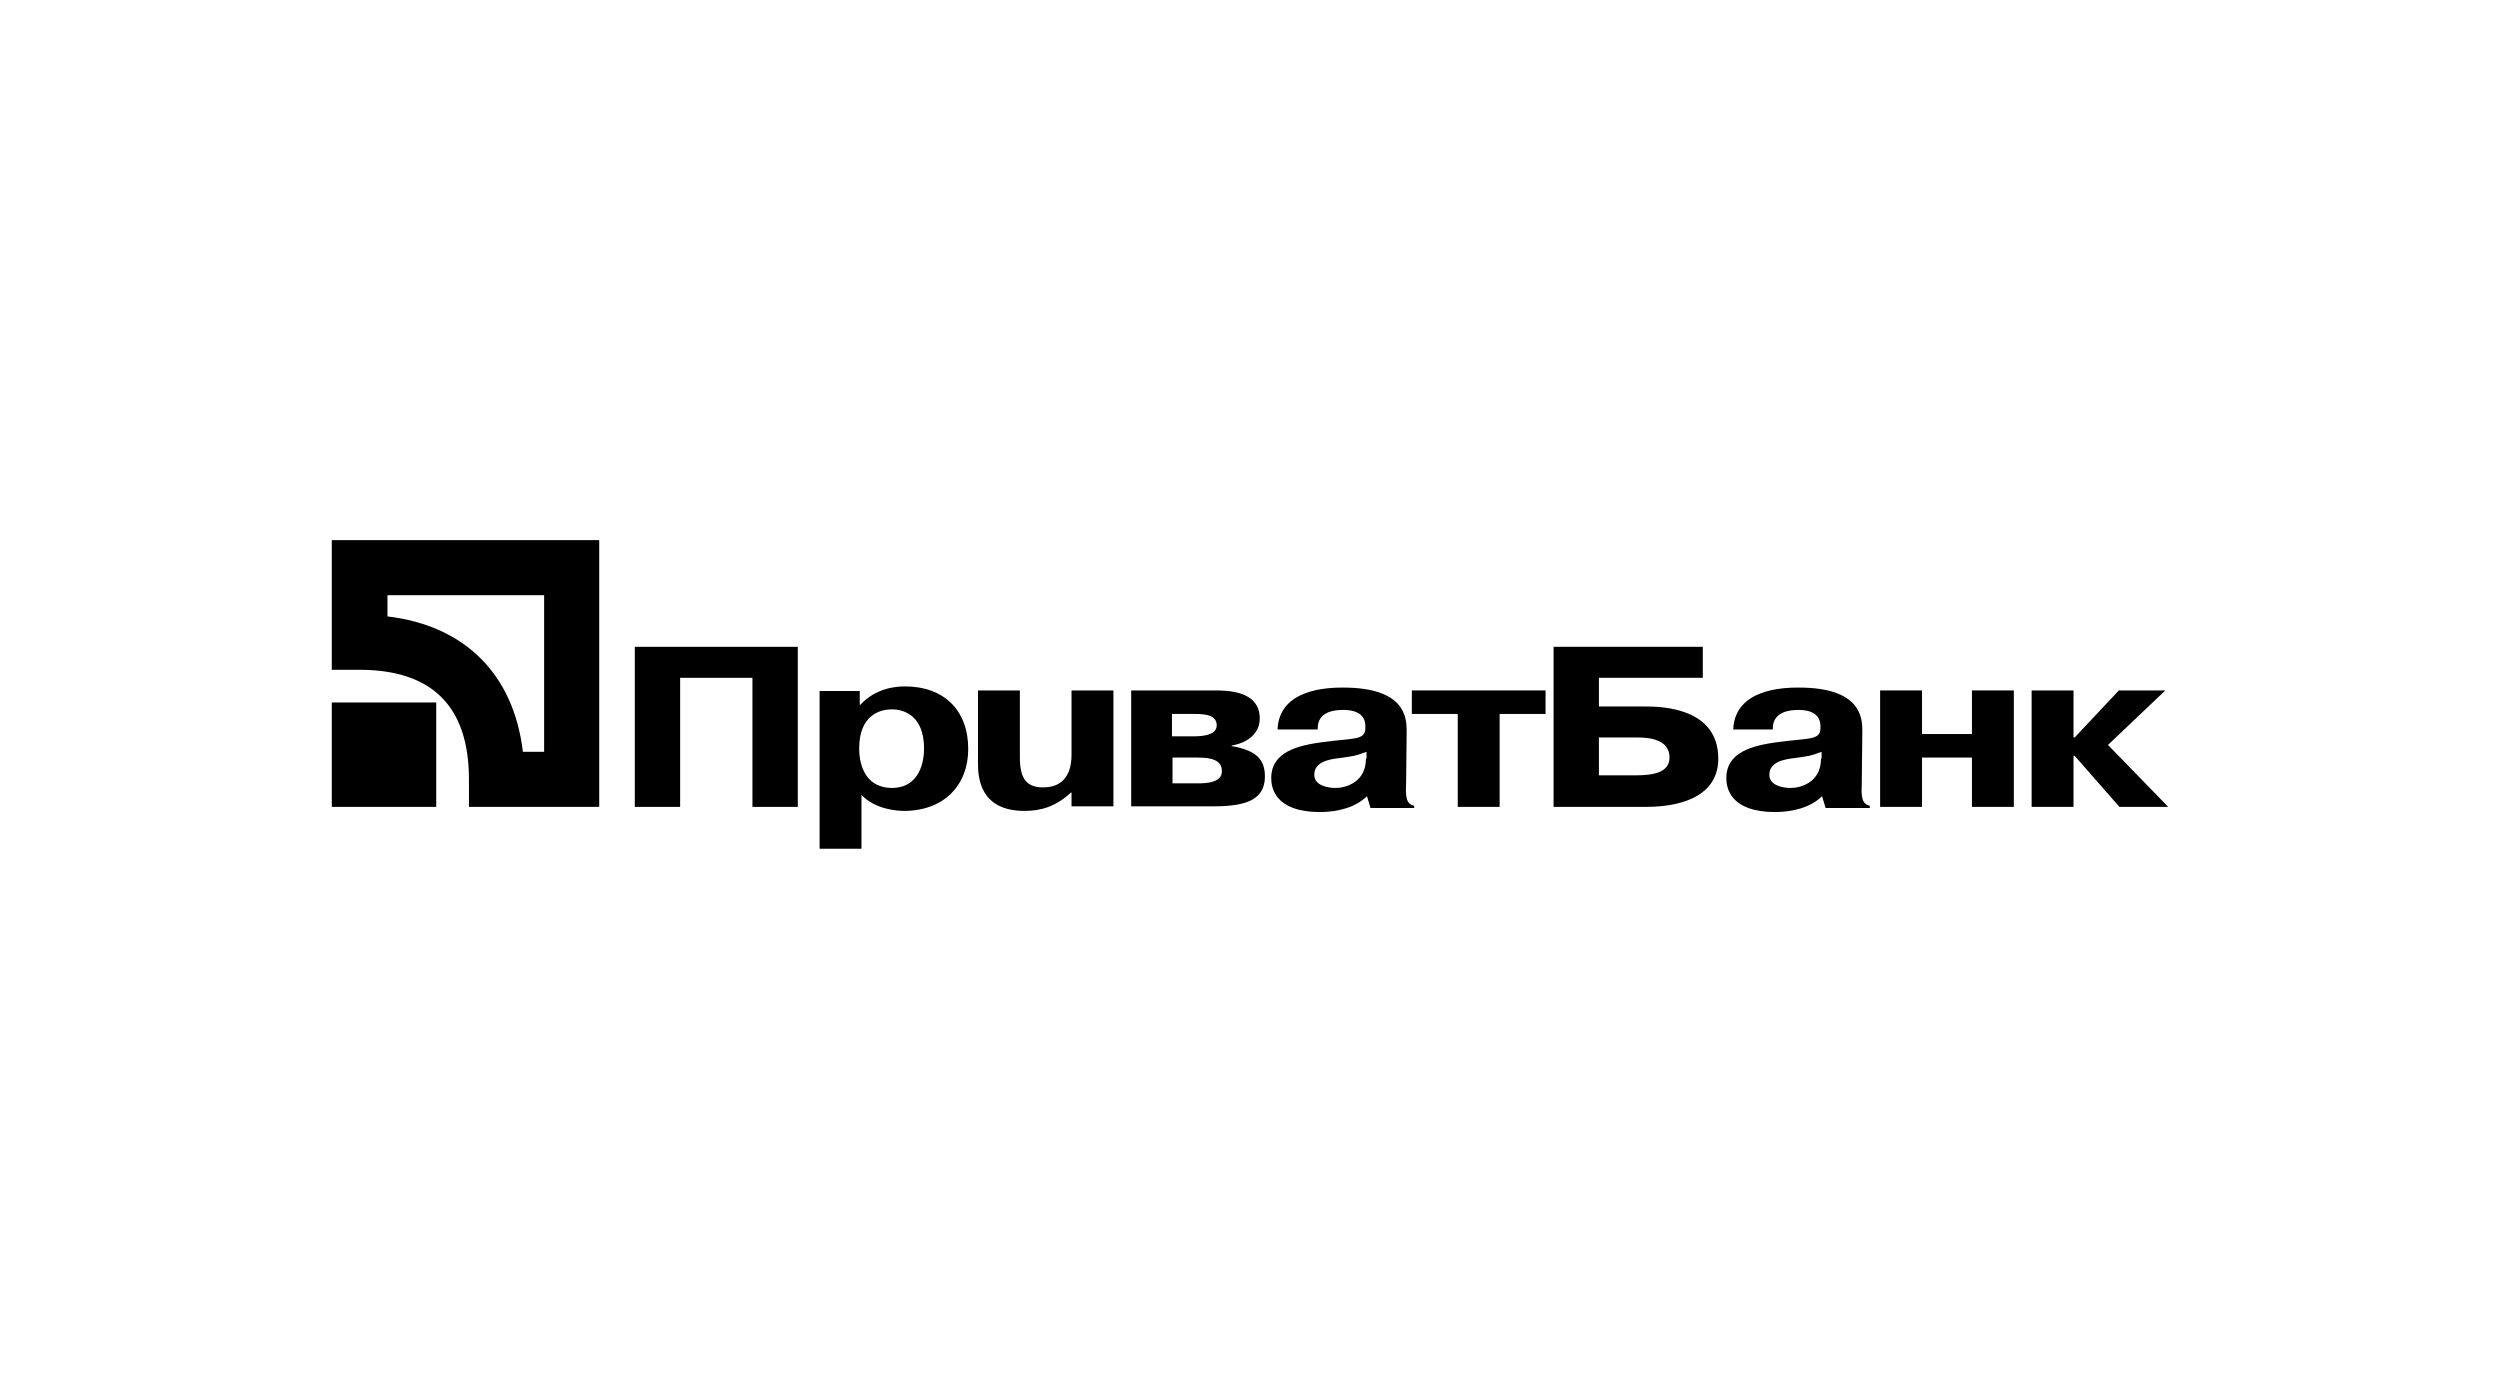
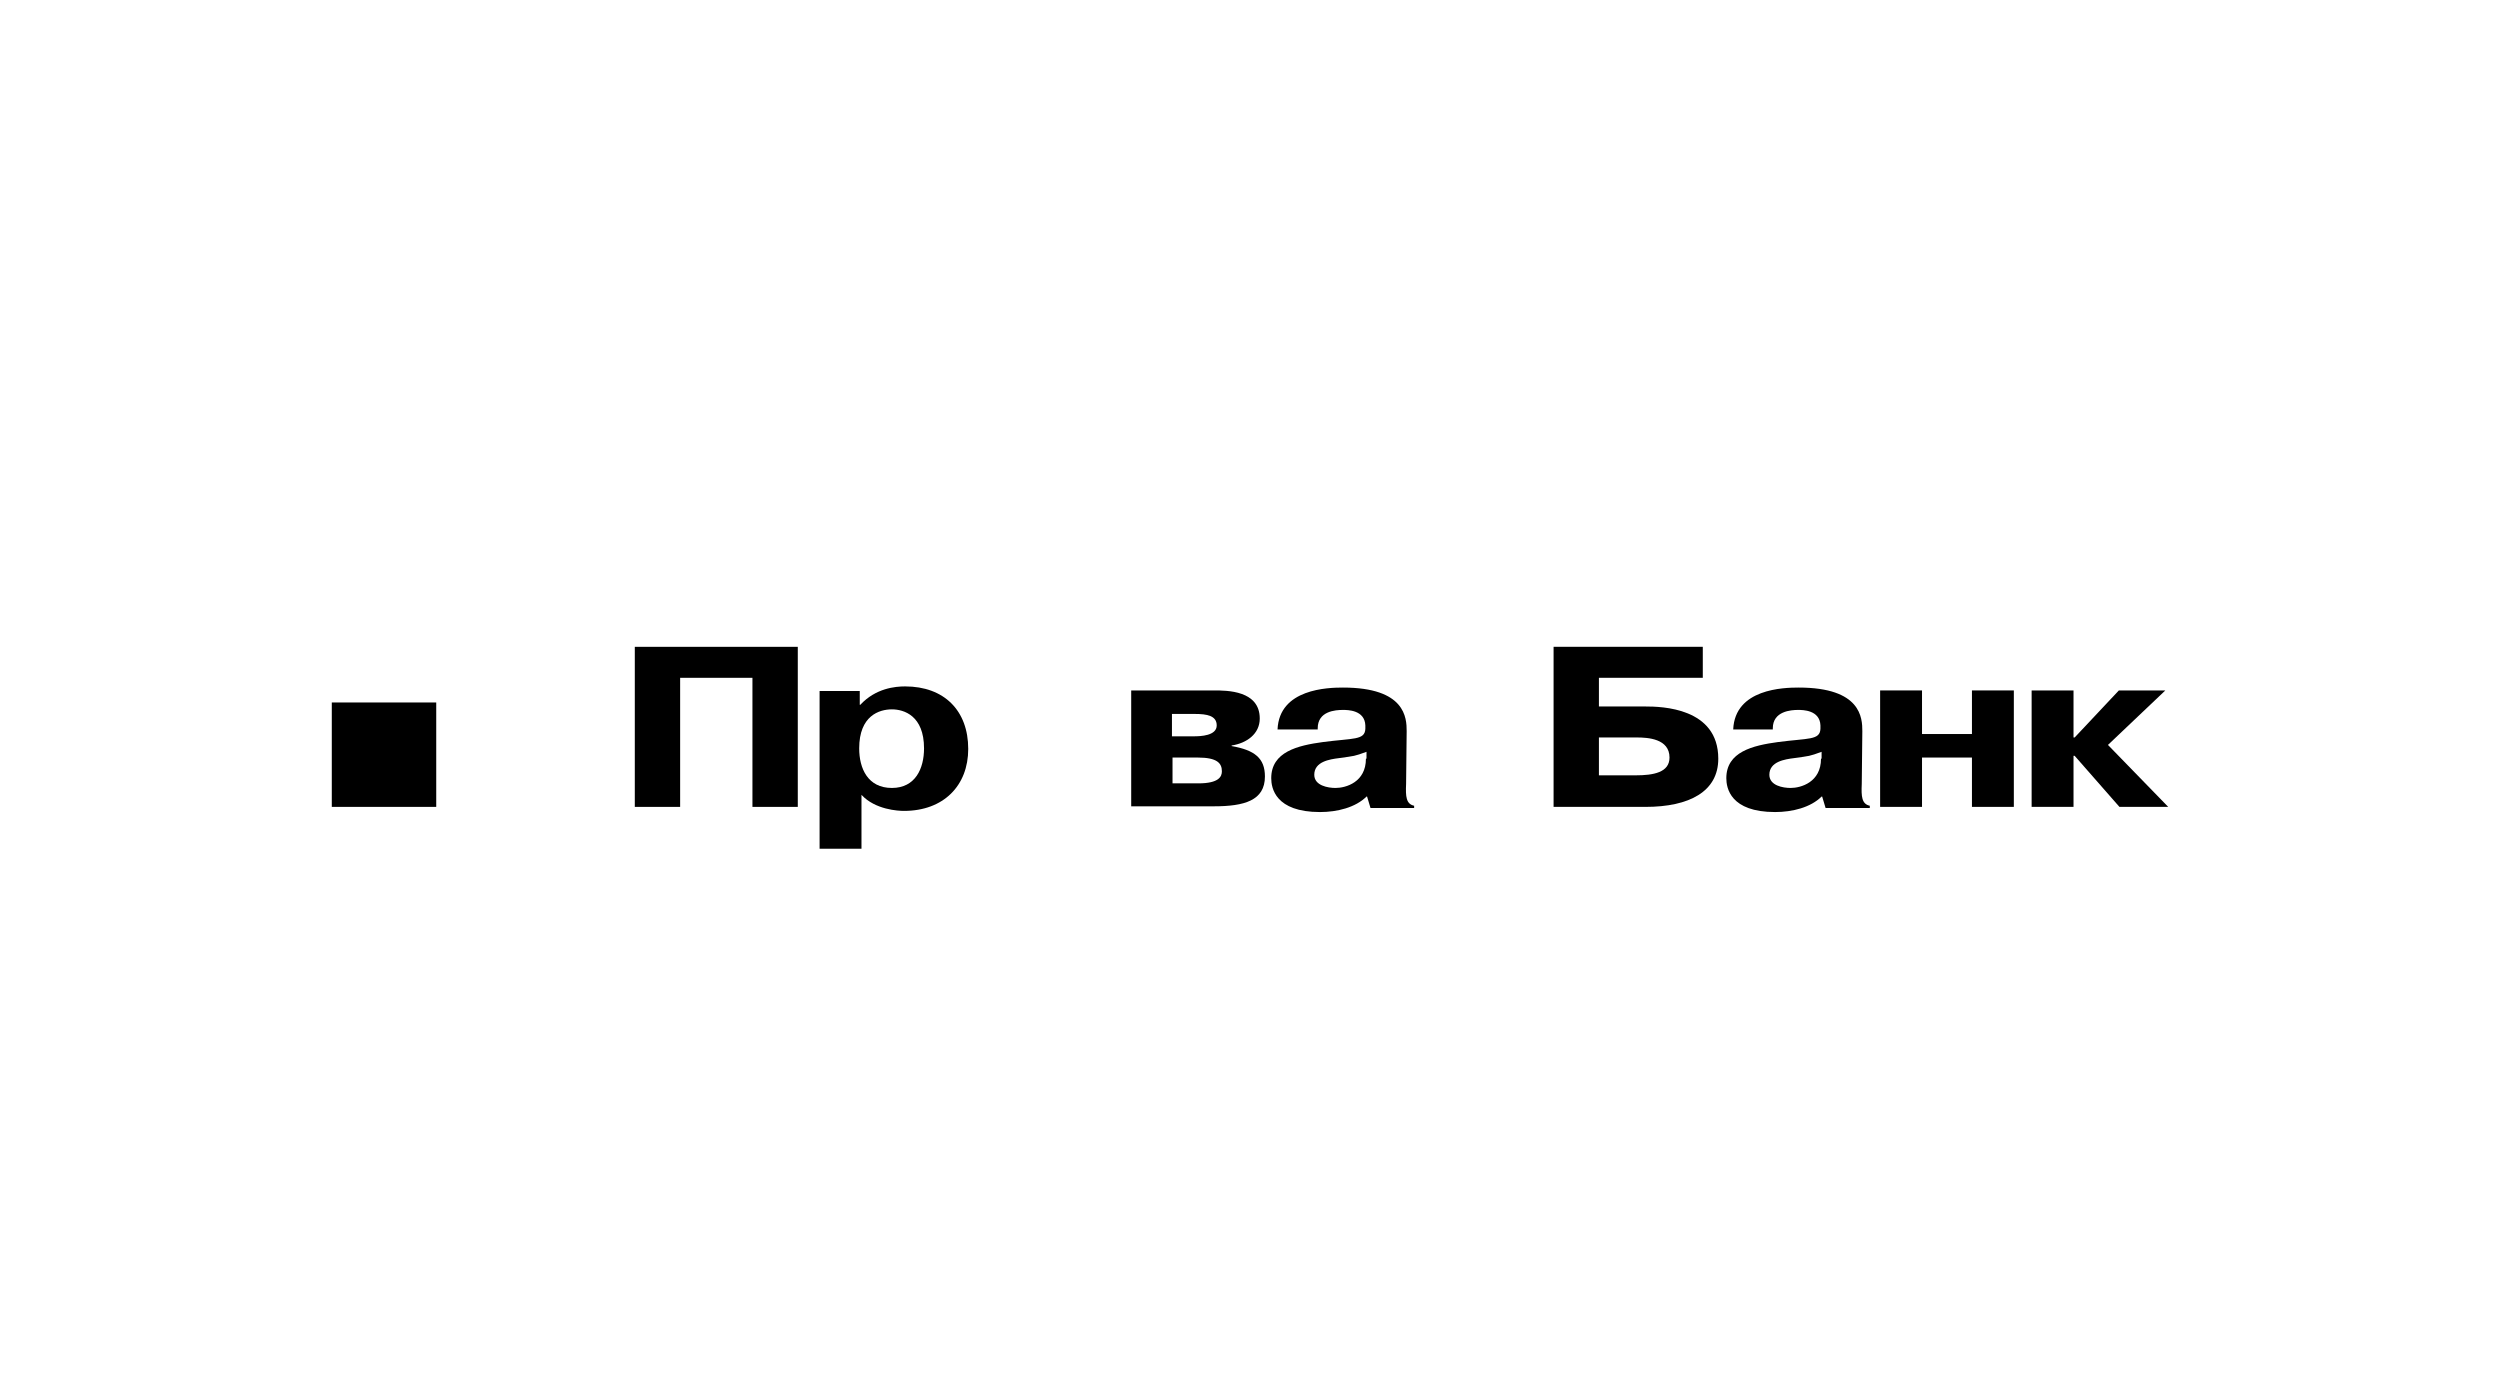
<svg xmlns="http://www.w3.org/2000/svg" width="324" height="180" viewBox="0 0 324 180" fill="none">
  <path d="M88.146 104.573H82.27V83.829H103.393V104.573H97.517V87.844H88.146V104.573Z" fill="black" />
  <path d="M106.219 89.48V110H111.648V103.011C113.433 104.944 116.408 105.093 117.152 105.093C122.284 105.093 125.482 101.822 125.482 97.063C125.482 92.082 122.358 88.959 117.301 88.959C116.036 88.959 113.507 89.182 111.499 91.338H111.425V89.554H106.219V89.48ZM111.351 96.989C111.351 92.751 113.954 91.933 115.59 91.933C117.152 91.933 119.755 92.751 119.755 96.989C119.755 99.591 118.639 102.119 115.59 102.119C112.466 102.119 111.351 99.591 111.351 96.989Z" fill="black" />
-   <path d="M138.795 102.714C136.787 104.572 134.853 105.093 132.771 105.093C126.969 105.093 126.746 100.706 126.746 98.922V89.48H132.176V98.178C132.176 101.152 133.217 102.045 135.225 102.045C138.646 102.045 138.869 98.996 138.869 97.881V89.48H144.299V104.498H138.869V102.714H138.795Z" fill="black" />
  <path d="M151.959 98.178H155.232C157.761 98.178 158.356 98.922 158.356 99.963C158.356 100.632 157.984 101.524 155.306 101.524H151.959V98.178ZM146.604 89.48V104.498H157.314C161.256 104.498 163.934 103.755 163.934 100.632C163.934 98.253 162.595 97.212 159.62 96.691V96.617C161.554 96.32 163.264 95.13 163.264 93.123C163.264 89.48 159.025 89.48 157.314 89.48H146.604V89.48ZM151.959 92.528H154.86C156.422 92.528 157.686 92.751 157.686 94.015C157.686 95.353 155.604 95.427 154.711 95.427H151.885V92.528H151.959Z" fill="black" />
  <path d="M170.776 94.387C170.776 92.156 173.082 92.007 174.049 92.007C174.644 92.007 176.875 92.007 176.949 94.015V94.461C176.875 95.948 175.388 95.651 171.446 96.171C168.173 96.617 164.752 97.435 164.752 100.855C164.752 102.119 165.273 105.242 171.074 105.242C173.305 105.242 175.685 104.647 177.098 103.234H177.173L177.619 104.721H183.271V104.424C182.23 104.201 182.156 103.234 182.23 101.599L182.304 94.758C182.304 93.048 182.156 89.108 174.049 89.108C172.115 89.108 165.793 89.257 165.57 94.535H170.776V94.387ZM177.024 98.327C177.024 101.376 174.421 102.119 173.082 102.119C172.115 102.119 170.33 101.822 170.33 100.409C170.33 98.699 172.338 98.402 173.528 98.253C175.611 97.956 175.462 98.03 177.098 97.435V98.327H177.024Z" fill="black" />
-   <path d="M182.974 92.528V89.48H200.303V92.528H194.353V104.572H188.924V92.528H182.974Z" fill="black" />
  <path d="M207.22 87.844H220.682V83.829H201.344V104.573H213.244C218.971 104.573 222.69 102.565 222.69 98.327C222.69 91.71 215.327 91.561 213.244 91.561H207.22V87.844ZM207.22 95.576H212.129C213.542 95.576 216.368 95.725 216.368 98.178C216.368 100.112 214.286 100.483 211.98 100.483H207.22V95.576V95.576Z" fill="black" />
  <path d="M229.756 94.387C229.756 92.156 232.136 92.007 233.028 92.007C233.623 92.007 235.854 92.007 235.929 94.015V94.461C235.854 95.948 234.367 95.651 230.425 96.171C227.153 96.617 223.731 97.435 223.731 100.855C223.731 102.119 224.252 105.242 230.053 105.242C232.284 105.242 234.664 104.647 236.078 103.234H236.152L236.598 104.721H242.325V104.424C241.284 104.201 241.209 103.234 241.284 101.599L241.358 94.758C241.358 93.048 241.209 89.108 233.103 89.108C231.169 89.108 224.847 89.257 224.624 94.535H229.756V94.387ZM236.003 98.327C236.003 101.376 233.4 102.119 232.061 102.119C231.094 102.119 229.309 101.822 229.309 100.409C229.309 98.699 231.318 98.402 232.508 98.253C234.59 97.956 234.441 98.03 236.078 97.435V98.327H236.003Z" fill="black" />
  <path d="M249.093 104.572H243.664V89.48H249.093V95.13H255.564V89.48H260.993V104.572H255.564V98.178H249.093V104.572Z" fill="black" />
  <path d="M274.604 89.48H280.628L273.191 96.543L281 104.572H274.678L268.877 97.955H268.728V104.572H263.299V89.48H268.728V95.576H268.877L274.604 89.48Z" fill="black" />
-   <path d="M70.519 77.138V97.435H67.767C66.577 87.398 60.255 81.078 50.214 79.888V77.138H70.519ZM43 70V86.803H46.57C56.016 86.803 60.776 91.561 60.776 101.004V104.572H77.659V70H43Z" fill="black" />
  <path d="M56.536 91.041H43V104.572H56.536V91.041Z" fill="black" />
</svg>